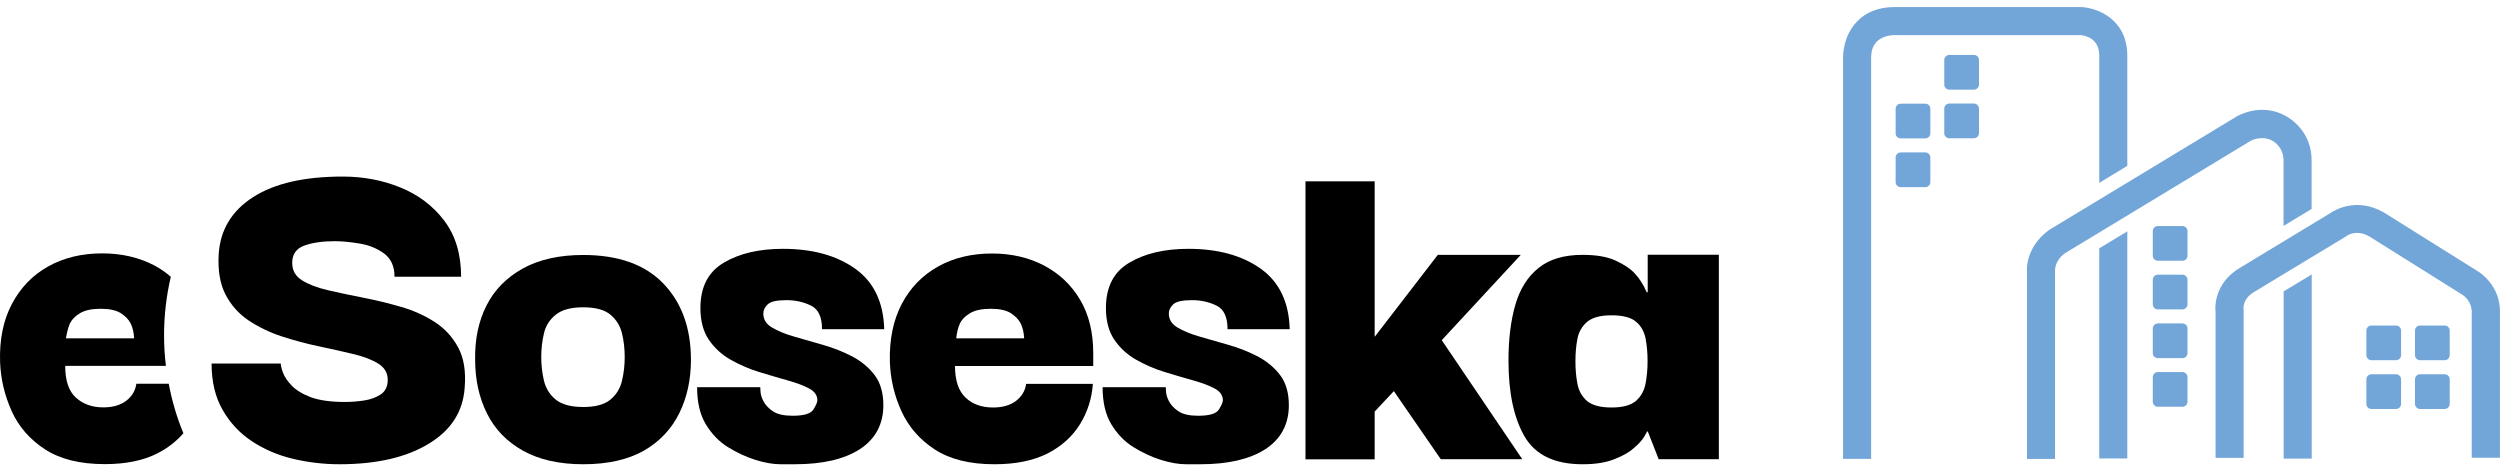
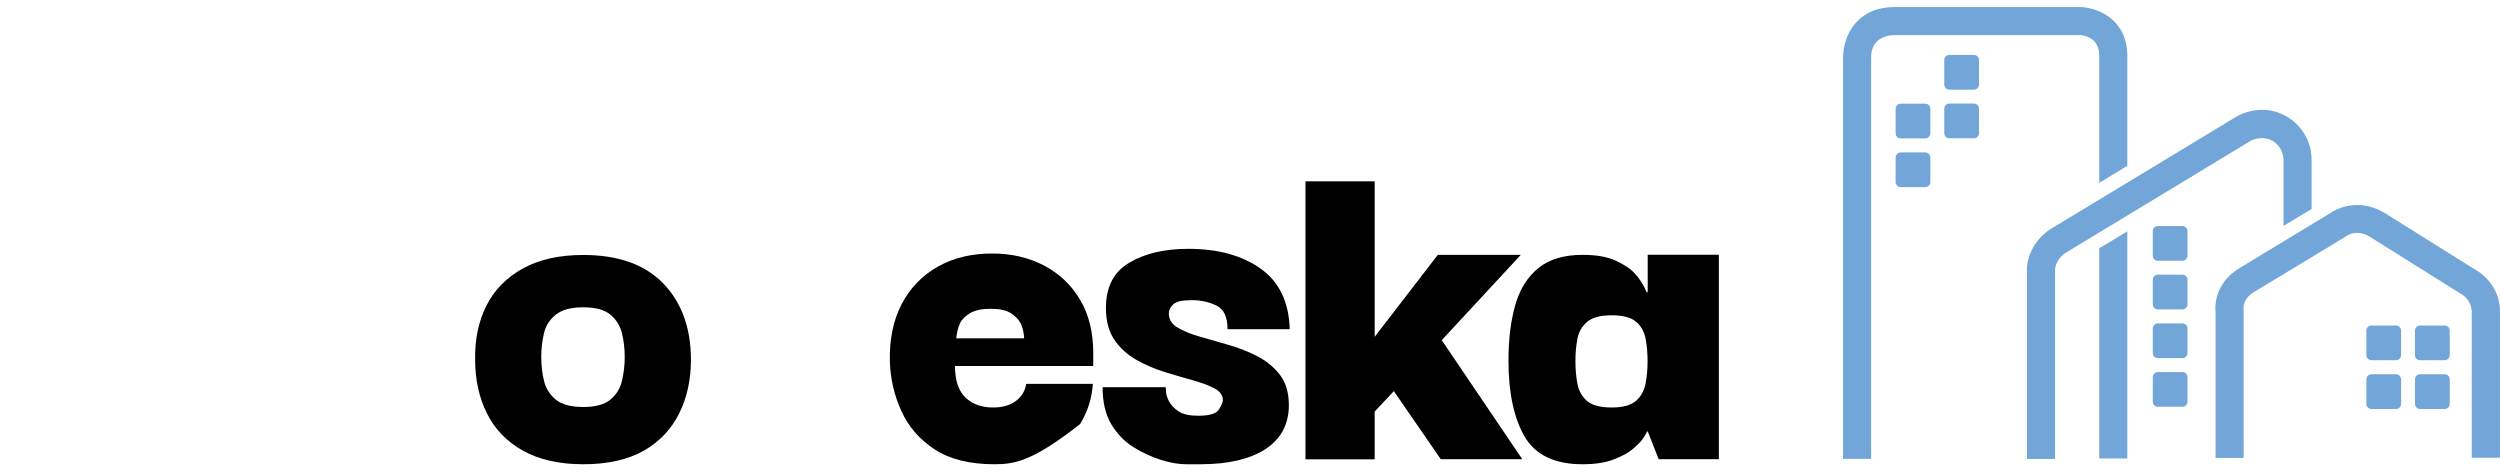
<svg xmlns="http://www.w3.org/2000/svg" width="200" height="38" viewBox="0 0 200 38" fill="none">
-   <path d="M10.909 30.699C10.83 31.251 10.564 31.704 10.101 32.058C9.639 32.413 9.028 32.59 8.26 32.59C7.364 32.59 6.635 32.324 6.064 31.802C5.492 31.28 5.217 30.433 5.217 29.271H13.273C13.174 28.464 13.125 27.656 13.125 26.829C13.125 25.214 13.312 23.648 13.666 22.141C13.263 21.796 12.829 21.491 12.347 21.235C11.126 20.595 9.737 20.27 8.181 20.27C6.546 20.27 5.108 20.615 3.858 21.314C2.607 22.013 1.642 23.008 0.952 24.318C0.263 25.618 -0.052 27.164 0.007 28.956C0.056 30.325 0.371 31.635 0.933 32.886C1.494 34.136 2.39 35.16 3.602 35.948C4.813 36.736 6.408 37.13 8.378 37.13C10.062 37.13 11.47 36.845 12.603 36.264C13.43 35.84 14.12 35.298 14.671 34.658C14.149 33.398 13.755 32.068 13.499 30.699H10.909ZM5.591 25.884C5.739 25.568 6.005 25.293 6.399 25.056C6.792 24.82 7.344 24.702 8.053 24.702C8.762 24.702 9.304 24.82 9.668 25.056C10.033 25.293 10.298 25.568 10.456 25.884C10.614 26.199 10.702 26.593 10.732 27.065H5.276C5.355 26.593 5.453 26.199 5.591 25.884Z" fill="black" />
-   <path d="M27.159 37.14C25.898 37.14 24.657 36.992 23.446 36.707C22.235 36.421 21.141 35.948 20.166 35.308C19.191 34.668 18.404 33.831 17.813 32.797C17.222 31.773 16.926 30.532 16.926 29.084H22.461C22.461 29.242 22.52 29.488 22.638 29.813C22.756 30.138 22.993 30.492 23.347 30.857C23.702 31.221 24.214 31.536 24.884 31.783C25.553 32.029 26.459 32.157 27.592 32.157C28.094 32.157 28.606 32.117 29.128 32.039C29.65 31.96 30.103 31.792 30.468 31.546C30.832 31.3 31.019 30.906 31.019 30.384C31.019 29.833 30.763 29.399 30.251 29.084C29.739 28.769 29.069 28.513 28.232 28.316C27.405 28.119 26.499 27.912 25.504 27.705C24.519 27.499 23.534 27.233 22.559 26.918C21.584 26.602 20.698 26.169 19.891 25.637C19.083 25.096 18.472 24.396 18.029 23.54C17.596 22.683 17.419 21.609 17.497 20.319C17.625 18.369 18.551 16.853 20.265 15.759C21.978 14.666 24.362 14.125 27.415 14.125C29.049 14.125 30.586 14.41 32.014 14.991C33.452 15.572 34.624 16.449 35.53 17.64C36.436 18.832 36.889 20.329 36.889 22.141H31.561C31.561 21.324 31.295 20.713 30.753 20.299C30.212 19.896 29.571 19.62 28.813 19.492C28.065 19.364 27.385 19.295 26.774 19.295C25.799 19.295 24.992 19.413 24.342 19.649C23.692 19.886 23.377 20.349 23.377 21.028C23.377 21.639 23.643 22.102 24.165 22.427C24.687 22.752 25.376 23.018 26.223 23.215C27.07 23.412 27.996 23.608 29.01 23.805C30.024 24.002 31.029 24.249 32.033 24.534C33.038 24.82 33.934 25.224 34.742 25.736C35.549 26.248 36.18 26.927 36.642 27.774C37.105 28.621 37.283 29.695 37.174 31.014C37.046 32.935 36.071 34.442 34.269 35.515C32.486 36.598 30.103 37.14 27.159 37.14Z" fill="black" />
  <path d="M46.658 37.14C44.738 37.14 43.132 36.776 41.842 36.057C40.552 35.338 39.587 34.343 38.957 33.073C38.326 31.812 38.011 30.374 38.011 28.769C37.982 27.134 38.287 25.696 38.917 24.446C39.548 23.195 40.513 22.21 41.822 21.481C43.123 20.762 44.738 20.398 46.658 20.398C49.475 20.398 51.612 21.166 53.079 22.693C54.537 24.219 55.275 26.248 55.275 28.779C55.275 30.355 54.97 31.782 54.349 33.043C53.729 34.304 52.794 35.308 51.523 36.047C50.253 36.766 48.638 37.14 46.658 37.14ZM46.658 32.56C47.633 32.56 48.352 32.364 48.834 31.97C49.307 31.576 49.622 31.064 49.76 30.453C49.908 29.833 49.977 29.212 49.977 28.572C49.977 27.912 49.908 27.282 49.76 26.671C49.612 26.07 49.307 25.568 48.834 25.174C48.362 24.78 47.633 24.584 46.658 24.584C45.683 24.584 44.954 24.78 44.462 25.174C43.969 25.568 43.654 26.07 43.516 26.671C43.369 27.282 43.3 27.912 43.3 28.572C43.3 29.202 43.369 29.833 43.516 30.453C43.664 31.073 43.979 31.576 44.462 31.97C44.954 32.364 45.683 32.56 46.658 32.56Z" fill="black" />
-   <path d="M63.597 37.14C63.41 37.14 63.026 37.14 62.435 37.14C61.844 37.14 61.174 37.022 60.416 36.785C59.667 36.549 58.939 36.204 58.22 35.761C57.511 35.318 56.92 34.698 56.457 33.929C55.994 33.151 55.768 32.167 55.768 30.975H60.82C60.82 30.955 60.83 31.073 60.839 31.31C60.849 31.546 60.928 31.812 61.076 32.098C61.224 32.383 61.47 32.659 61.824 32.895C62.179 33.142 62.711 33.26 63.42 33.26C64.316 33.26 64.867 33.092 65.074 32.758C65.281 32.423 65.389 32.176 65.389 32.019C65.389 31.625 65.163 31.31 64.72 31.073C64.276 30.837 63.695 30.62 62.986 30.424C62.277 30.227 61.519 30 60.711 29.754C59.904 29.508 59.155 29.173 58.436 28.769C57.727 28.365 57.146 27.824 56.703 27.174C56.26 26.514 56.033 25.677 56.033 24.643C56.033 22.959 56.654 21.747 57.914 21.009C59.165 20.27 60.741 19.906 62.632 19.906C65.005 19.906 66.926 20.437 68.423 21.501C69.91 22.565 70.678 24.18 70.737 26.337H65.763C65.763 25.361 65.468 24.731 64.877 24.446C64.286 24.16 63.636 24.012 62.917 24.012C62.149 24.012 61.657 24.121 61.42 24.347C61.184 24.574 61.066 24.81 61.066 25.076C61.066 25.549 61.292 25.923 61.755 26.199C62.218 26.474 62.809 26.721 63.528 26.927C64.257 27.134 65.025 27.361 65.862 27.597C66.689 27.833 67.467 28.149 68.196 28.523C68.915 28.907 69.516 29.409 69.979 30.02C70.442 30.64 70.668 31.438 70.668 32.413C70.668 33.939 70.038 35.111 68.797 35.929C67.546 36.736 65.813 37.14 63.597 37.14Z" fill="black" />
-   <path d="M79.561 37.14C77.582 37.14 75.996 36.746 74.785 35.958C73.573 35.17 72.687 34.146 72.116 32.895C71.545 31.645 71.239 30.335 71.19 28.966C71.141 27.174 71.456 25.627 72.135 24.327C72.815 23.027 73.79 22.023 75.041 21.324C76.291 20.625 77.729 20.28 79.364 20.28C80.92 20.28 82.309 20.605 83.53 21.245C84.751 21.895 85.716 22.801 86.415 23.993C87.115 25.174 87.459 26.602 87.459 28.257V29.281H76.4C76.4 30.443 76.685 31.28 77.247 31.812C77.808 32.344 78.547 32.6 79.443 32.6C80.211 32.6 80.822 32.423 81.284 32.068C81.747 31.714 82.013 31.261 82.092 30.709H87.43C87.351 31.871 87.006 32.945 86.406 33.929C85.795 34.914 84.928 35.702 83.796 36.283C82.653 36.854 81.245 37.14 79.561 37.14ZM81.934 27.065C81.905 26.593 81.816 26.199 81.659 25.883C81.501 25.568 81.235 25.293 80.871 25.056C80.507 24.82 79.965 24.702 79.256 24.702C78.547 24.702 77.995 24.82 77.601 25.056C77.207 25.293 76.932 25.568 76.794 25.883C76.646 26.199 76.547 26.593 76.498 27.065H81.934Z" fill="black" />
+   <path d="M79.561 37.14C77.582 37.14 75.996 36.746 74.785 35.958C73.573 35.17 72.687 34.146 72.116 32.895C71.545 31.645 71.239 30.335 71.19 28.966C71.141 27.174 71.456 25.627 72.135 24.327C72.815 23.027 73.79 22.023 75.041 21.324C76.291 20.625 77.729 20.28 79.364 20.28C80.92 20.28 82.309 20.605 83.53 21.245C84.751 21.895 85.716 22.801 86.415 23.993C87.115 25.174 87.459 26.602 87.459 28.257V29.281H76.4C76.4 30.443 76.685 31.28 77.247 31.812C77.808 32.344 78.547 32.6 79.443 32.6C80.211 32.6 80.822 32.423 81.284 32.068C81.747 31.714 82.013 31.261 82.092 30.709H87.43C87.351 31.871 87.006 32.945 86.406 33.929C82.653 36.854 81.245 37.14 79.561 37.14ZM81.934 27.065C81.905 26.593 81.816 26.199 81.659 25.883C81.501 25.568 81.235 25.293 80.871 25.056C80.507 24.82 79.965 24.702 79.256 24.702C78.547 24.702 77.995 24.82 77.601 25.056C77.207 25.293 76.932 25.568 76.794 25.883C76.646 26.199 76.547 26.593 76.498 27.065H81.934Z" fill="black" />
  <path d="M96.037 37.14C95.85 37.14 95.466 37.14 94.875 37.14C94.284 37.14 93.615 37.022 92.856 36.785C92.108 36.549 91.379 36.204 90.66 35.761C89.951 35.318 89.36 34.698 88.897 33.929C88.434 33.151 88.208 32.167 88.208 30.975H93.26C93.26 30.955 93.27 31.073 93.28 31.31C93.29 31.546 93.368 31.812 93.516 32.098C93.664 32.383 93.91 32.659 94.265 32.895C94.619 33.142 95.151 33.26 95.86 33.26C96.756 33.26 97.308 33.092 97.515 32.758C97.721 32.423 97.83 32.176 97.83 32.019C97.83 31.625 97.603 31.31 97.16 31.073C96.717 30.837 96.136 30.62 95.427 30.424C94.718 30.227 93.959 30 93.152 29.754C92.344 29.508 91.596 29.173 90.877 28.769C90.168 28.365 89.587 27.824 89.144 27.174C88.7 26.514 88.474 25.677 88.474 24.643C88.474 22.959 89.094 21.747 90.355 21.009C91.606 20.27 93.181 19.906 95.072 19.906C97.446 19.906 99.366 20.437 100.863 21.501C102.35 22.565 103.118 24.18 103.177 26.337H98.204C98.204 25.361 97.909 24.731 97.318 24.446C96.727 24.16 96.077 24.012 95.358 24.012C94.59 24.012 94.097 24.121 93.861 24.347C93.624 24.574 93.506 24.81 93.506 25.076C93.506 25.549 93.733 25.923 94.196 26.199C94.659 26.474 95.249 26.721 95.968 26.927C96.697 27.134 97.465 27.361 98.302 27.597C99.13 27.833 99.908 28.149 100.636 28.523C101.355 28.907 101.956 29.409 102.419 30.02C102.882 30.64 103.108 31.438 103.108 32.413C103.108 33.939 102.478 35.111 101.237 35.929C99.987 36.736 98.253 37.14 96.037 37.14Z" fill="black" />
  <path d="M109.973 36.746H104.438V14.509H109.973V26.947L115.025 20.388H121.663L115.34 27.213L121.781 36.736H115.261L111.509 31.29L109.973 32.925V36.746Z" fill="black" />
  <path d="M126.597 37.14C124.361 37.14 122.815 36.392 121.958 34.904C121.101 33.417 120.678 31.398 120.678 28.838C120.678 27.124 120.865 25.637 121.229 24.377C121.594 23.116 122.214 22.131 123.091 21.432C123.957 20.733 125.129 20.388 126.606 20.388C127.69 20.388 128.566 20.536 129.236 20.841C129.906 21.146 130.428 21.491 130.792 21.885C131.156 22.279 131.481 22.781 131.737 23.382H131.816V20.378H137.508V36.736H132.693L131.826 34.52H131.747C131.777 34.52 131.708 34.648 131.55 34.914C131.393 35.18 131.127 35.486 130.743 35.82C130.359 36.165 129.837 36.47 129.167 36.726C128.468 37.012 127.621 37.14 126.597 37.14ZM128.921 32.6C129.817 32.6 130.467 32.423 130.881 32.068C131.284 31.714 131.54 31.241 131.649 30.67C131.757 30.089 131.806 29.498 131.806 28.897C131.806 28.267 131.757 27.666 131.649 27.095C131.54 26.534 131.284 26.071 130.881 25.736C130.477 25.391 129.817 25.224 128.921 25.224C128.025 25.224 127.375 25.401 126.961 25.755C126.557 26.11 126.291 26.563 126.193 27.114C126.084 27.666 126.035 28.257 126.035 28.897C126.035 29.537 126.084 30.128 126.193 30.699C126.301 31.27 126.557 31.724 126.961 32.078C127.375 32.423 128.025 32.6 128.921 32.6Z" fill="black" />
  <path d="M197.74 36.618V25.076C197.78 24.081 197.051 23.618 197.021 23.599L189.537 18.911C188.532 18.34 187.813 18.812 187.734 18.872L187.665 18.921L180.289 23.382C179.413 23.914 179.472 24.662 179.482 24.741L179.491 24.869V36.628H177.246V24.938C177.138 23.943 177.561 22.407 179.137 21.462L186.474 17.02C186.789 16.803 188.532 15.759 190.699 16.991L198.203 21.688C198.213 21.688 200.104 22.771 199.995 25.125V36.618H197.74ZM191.683 26.041H189.714C189.487 26.041 189.31 26.228 189.31 26.445V28.415C189.31 28.641 189.497 28.818 189.714 28.818H191.683C191.91 28.818 192.087 28.631 192.087 28.415V26.445C192.087 26.228 191.9 26.041 191.683 26.041ZM195.574 26.041H193.604C193.377 26.041 193.2 26.228 193.2 26.445V28.415C193.2 28.641 193.387 28.818 193.604 28.818H195.574C195.8 28.818 195.977 28.631 195.977 28.415V26.445C195.977 26.228 195.8 26.041 195.574 26.041ZM191.683 29.941H189.714C189.487 29.941 189.31 30.128 189.31 30.345V32.314C189.31 32.541 189.497 32.718 189.714 32.718H191.683C191.91 32.718 192.087 32.531 192.087 32.314V30.345C192.087 30.118 191.9 29.941 191.683 29.941ZM195.574 29.941H193.604C193.377 29.941 193.2 30.128 193.2 30.345V32.314C193.2 32.541 193.387 32.718 193.604 32.718H195.574C195.8 32.718 195.977 32.531 195.977 32.314V30.345C195.977 30.118 195.8 29.941 195.574 29.941Z" fill="#72A5D8" />
  <path d="M154.428 8.698V10.668C154.428 10.894 154.25 11.072 154.024 11.072H152.054C151.828 11.072 151.651 10.885 151.651 10.668V8.698C151.651 8.472 151.838 8.294 152.054 8.294H154.024C154.241 8.294 154.428 8.472 154.428 8.698ZM157.914 4.395H155.944C155.718 4.395 155.541 4.582 155.541 4.798V6.768C155.541 6.995 155.728 7.172 155.944 7.172H157.914C158.14 7.172 158.318 6.985 158.318 6.768V4.798C158.318 4.572 158.14 4.395 157.914 4.395ZM154.024 12.194H152.054C151.828 12.194 151.651 12.382 151.651 12.598V14.568C151.651 14.794 151.838 14.972 152.054 14.972H154.024C154.25 14.972 154.428 14.784 154.428 14.568V12.598C154.428 12.372 154.241 12.194 154.024 12.194ZM157.914 8.285H155.944C155.718 8.285 155.541 8.472 155.541 8.688V10.658C155.541 10.885 155.728 11.062 155.944 11.062H157.914C158.14 11.062 158.318 10.875 158.318 10.658V8.688C158.318 8.472 158.14 8.285 157.914 8.285ZM166.482 0.564H151.483C150.272 0.583 149.287 0.967 148.568 1.716C147.435 2.888 147.445 4.444 147.445 4.611V36.707H149.691V4.601C149.681 2.917 151.197 2.819 151.503 2.809H166.443C166.787 2.839 167.93 3.036 167.94 4.434V14.627L170.185 13.268V4.414C170.155 1.499 167.762 0.623 166.482 0.564Z" fill="#72A5D8" />
  <path d="M167.939 36.677H170.185V18.507L167.939 19.866V36.677Z" fill="#72A5D8" />
  <path d="M175.001 18.487V20.457C175.001 20.684 174.823 20.861 174.597 20.861H172.627C172.401 20.861 172.223 20.674 172.223 20.457V18.487C172.223 18.261 172.411 18.084 172.627 18.084H174.597C174.814 18.084 175.001 18.261 175.001 18.487ZM174.597 25.874H172.627C172.401 25.874 172.223 26.061 172.223 26.277V28.247C172.223 28.474 172.411 28.651 172.627 28.651H174.597C174.823 28.651 175.001 28.464 175.001 28.247V26.277C175.001 26.051 174.814 25.874 174.597 25.874ZM174.597 21.974H172.627C172.401 21.974 172.223 22.161 172.223 22.378V24.347C172.223 24.574 172.411 24.751 172.627 24.751H174.597C174.823 24.751 175.001 24.564 175.001 24.347V22.378C175.001 22.161 174.814 21.974 174.597 21.974ZM174.597 29.764H172.627C172.401 29.764 172.223 29.951 172.223 30.167V32.137C172.223 32.364 172.411 32.541 172.627 32.541H174.597C174.823 32.541 175.001 32.354 175.001 32.137V30.167C175.001 29.951 174.814 29.764 174.597 29.764ZM182.86 9.279C180.89 8.176 179.038 9.26 178.95 9.309L164.02 18.34L163.961 18.379C162.533 19.374 162.099 20.821 162.159 21.747V36.717H164.404V21.708V21.639C164.404 21.609 164.374 20.841 165.211 20.25L180.082 11.249C180.092 11.249 180.939 10.786 181.806 11.269C181.845 11.288 182.702 11.751 182.682 12.884V18.074L184.928 16.715V12.903C184.967 10.52 183.204 9.466 182.86 9.279Z" fill="#72A5D8" />
-   <path d="M182.692 36.687H184.937V21.954L182.692 23.313V36.687Z" fill="#72A5D8" />
</svg>